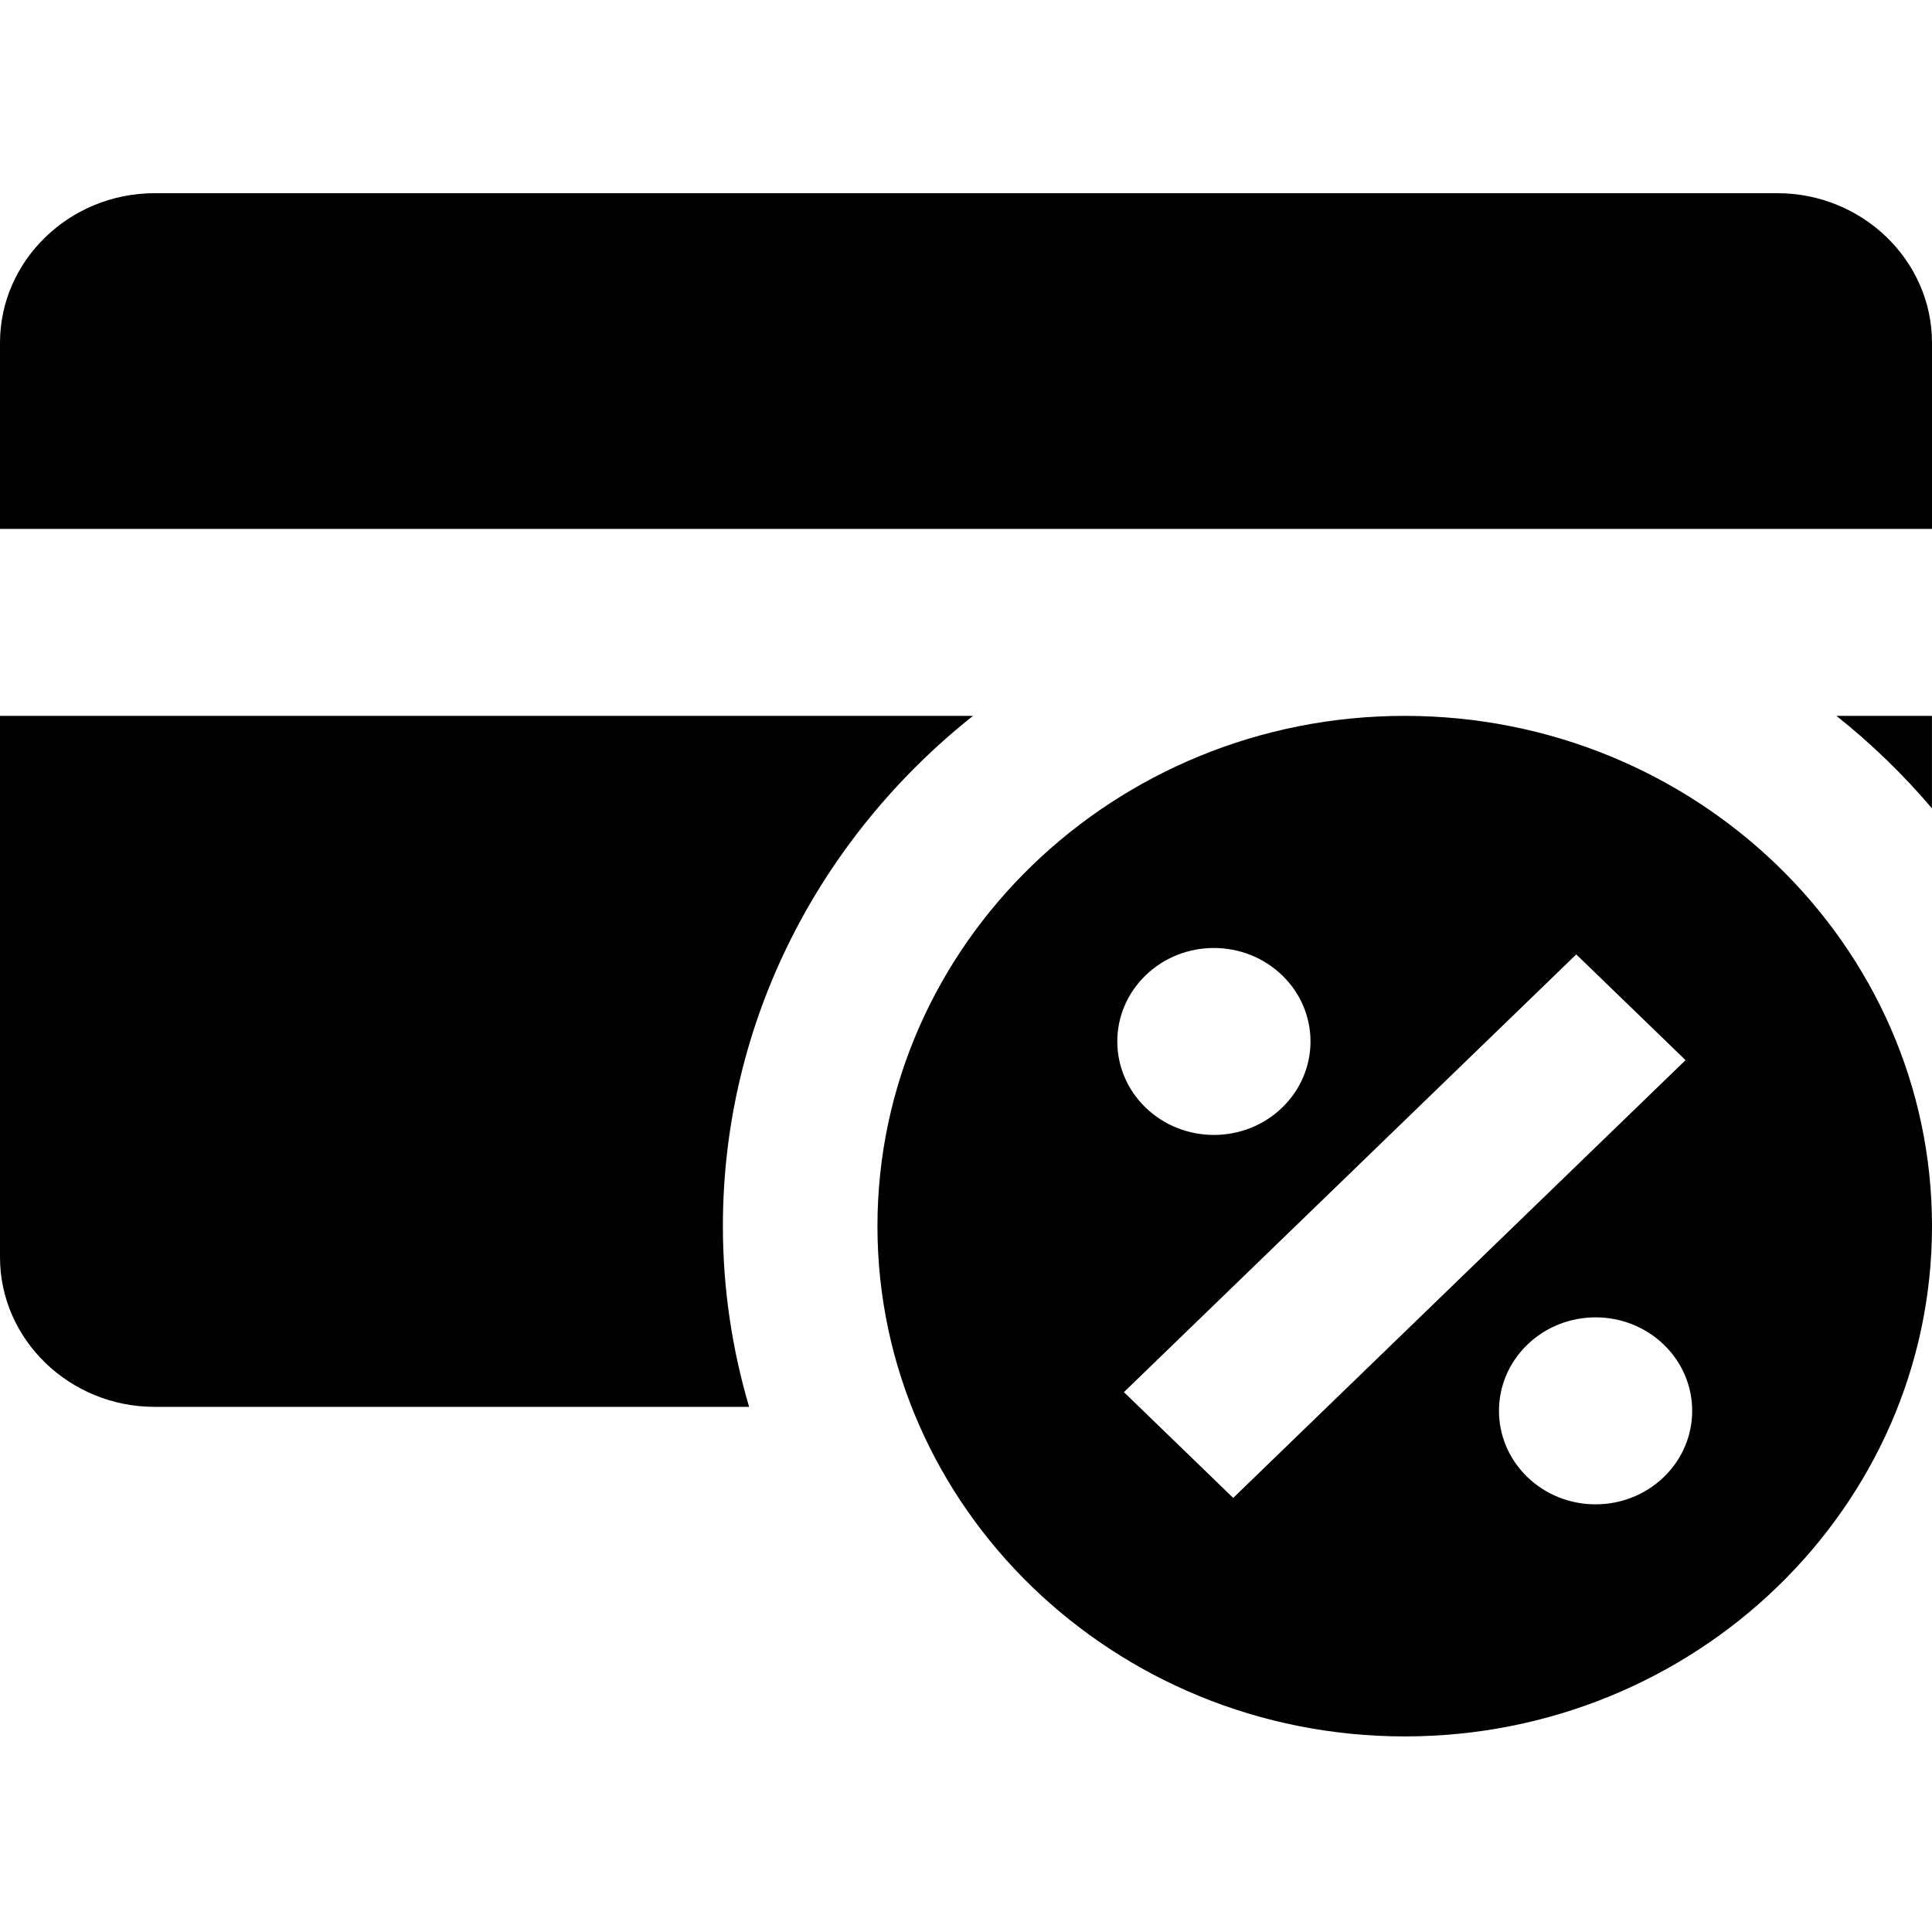
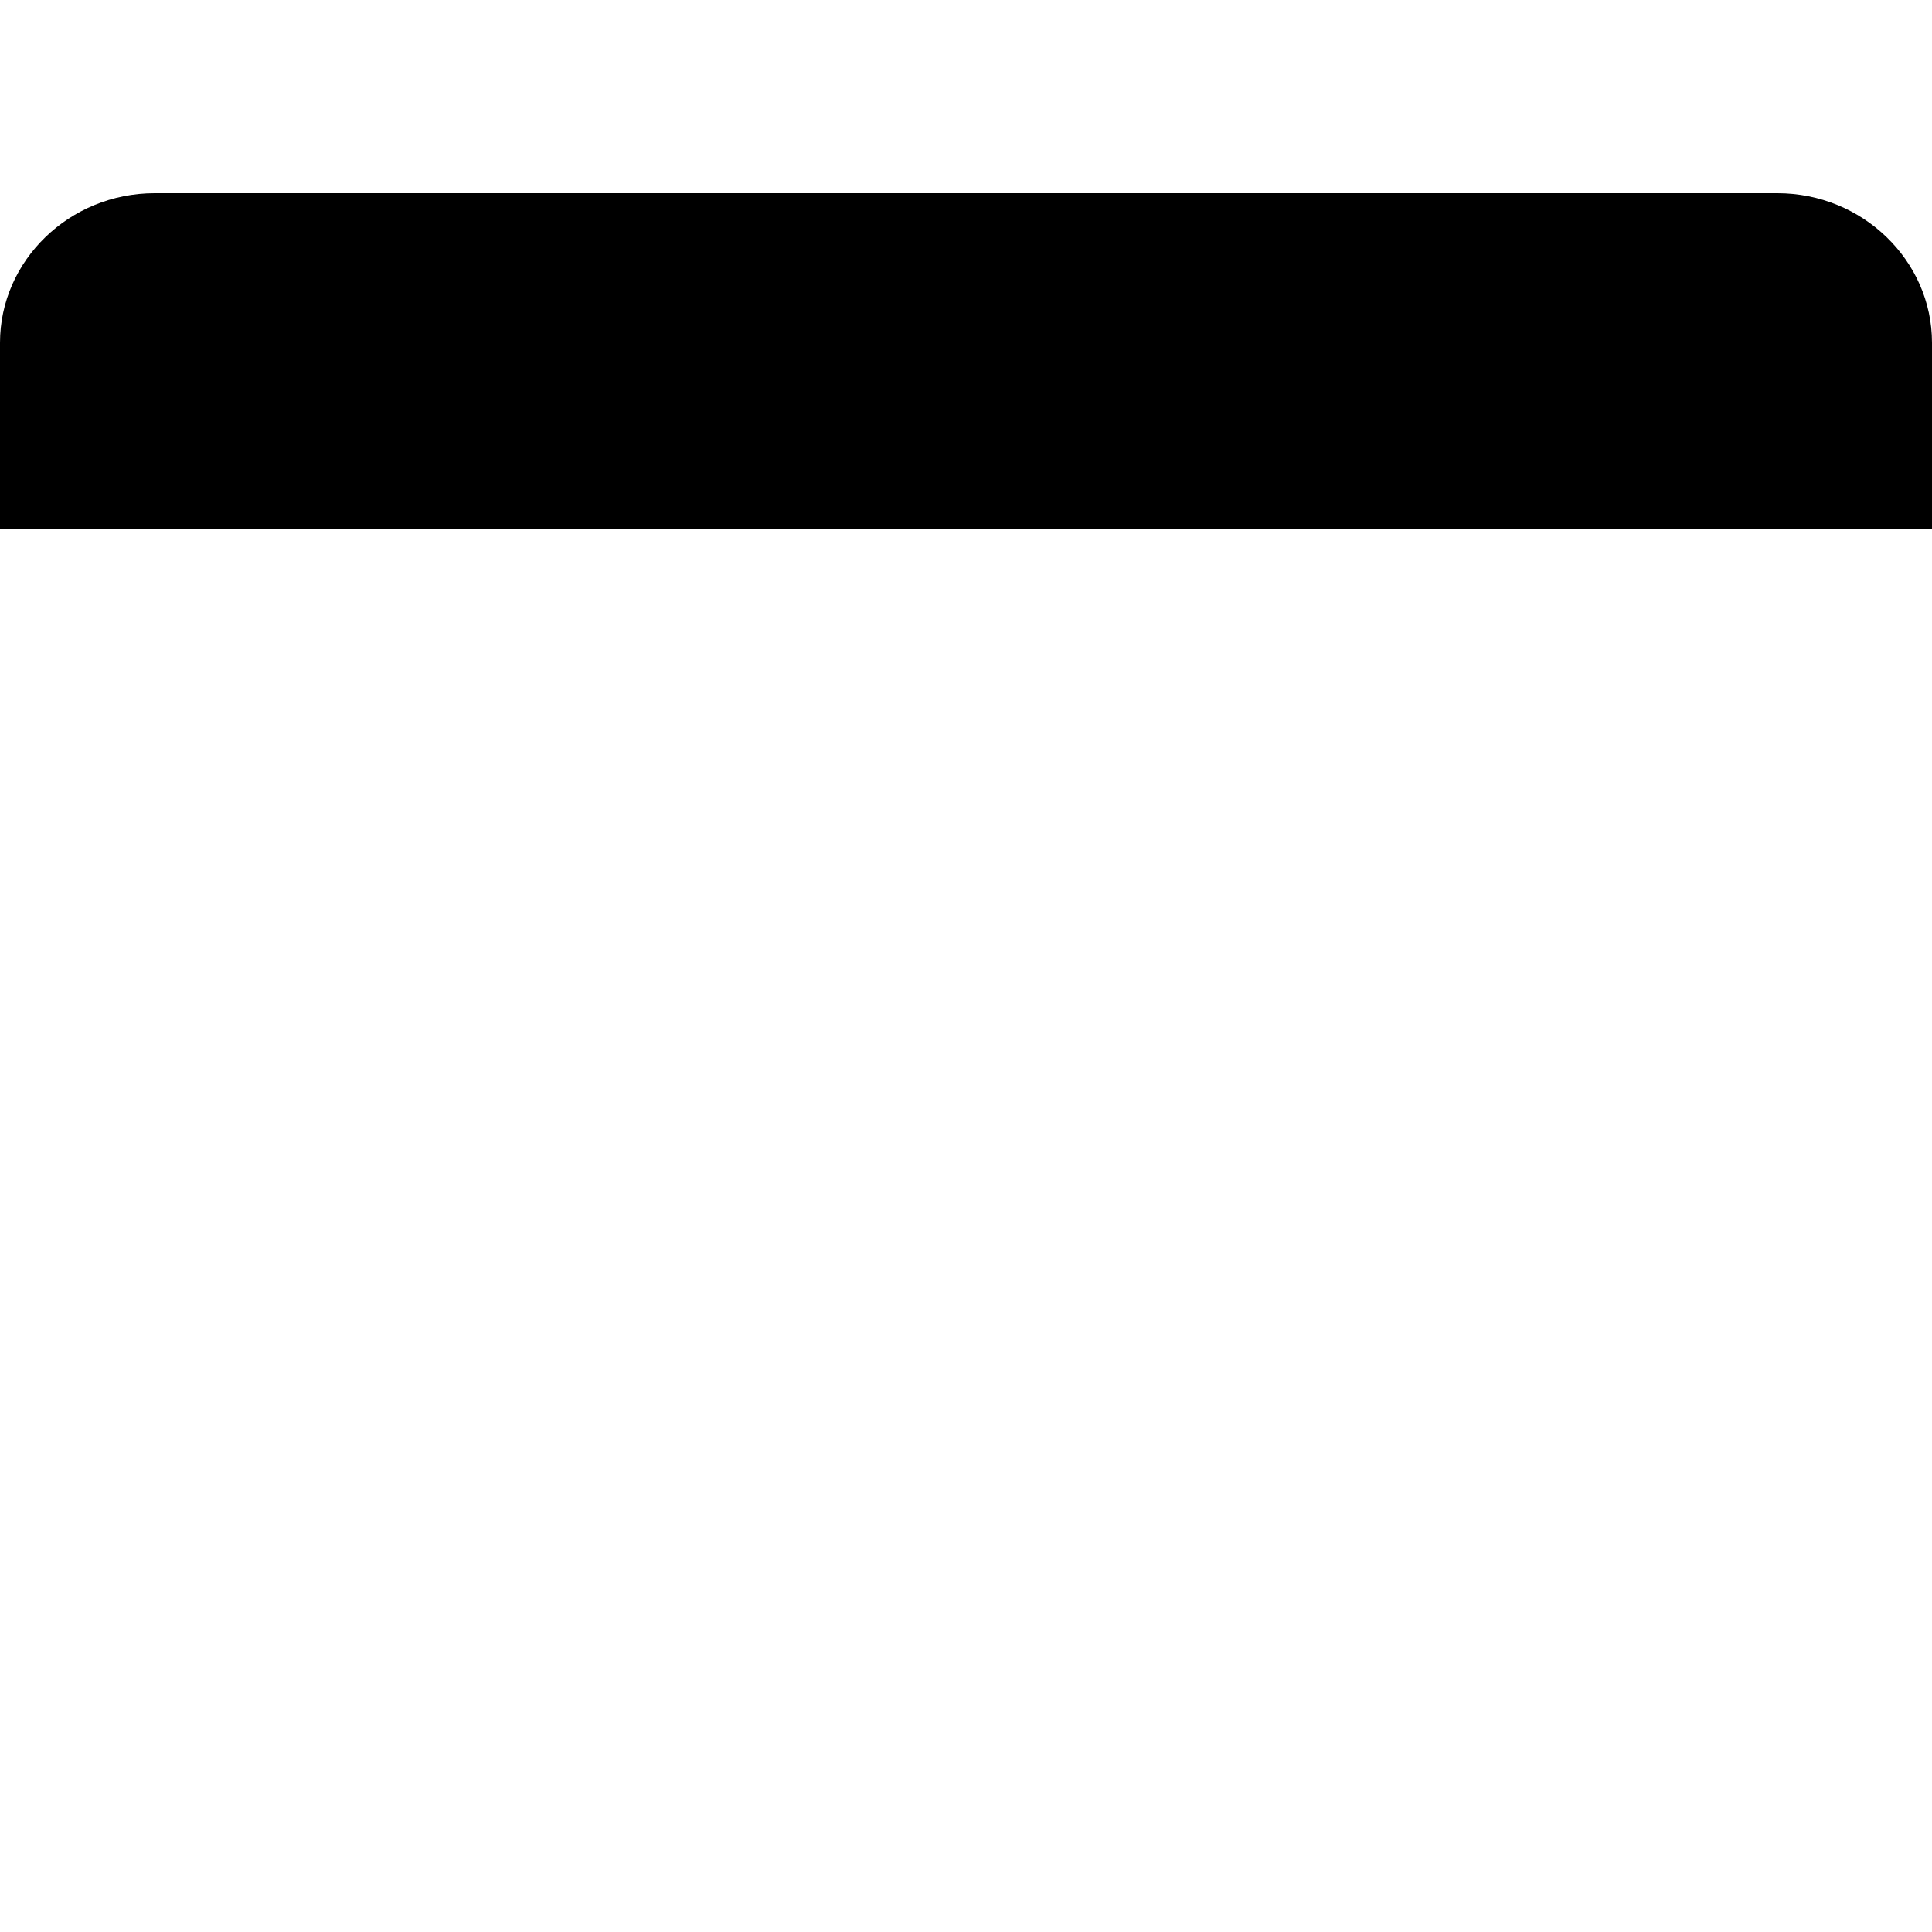
<svg xmlns="http://www.w3.org/2000/svg" width="60" height="60" viewBox="0 0 60 60" fill="none">
  <g clip-path="url(#clip0_688_4)">
    <path d="M60 16.426V10.645C60 8.09 57.84 6 55.2 6H4.8C2.16 6 0 8.09 0 10.645V16.426H60Z" fill="black" />
-     <path d="M59.998 25.103V22.232H57.031C58.115 23.093 59.108 24.055 59.998 25.103Z" fill="black" />
-     <path d="M22.45 38.079C22.45 31.7 25.479 25.994 30.217 22.232H0V39.046C0 41.6 2.16 43.691 4.8 43.691H23.264C22.738 41.906 22.45 40.025 22.45 38.079Z" fill="black" />
-     <path d="M43.625 22.232C34.596 22.232 27.25 29.341 27.25 38.079C27.25 46.817 34.596 53.926 43.625 53.926C52.655 53.926 60 46.817 60 38.079C60 29.341 52.655 22.232 43.625 22.232ZM35.577 30.291C36.749 29.157 38.648 29.157 39.82 30.291C40.992 31.425 40.992 33.262 39.82 34.396C38.648 35.53 36.749 35.53 35.577 34.396C34.406 33.262 34.406 31.425 35.577 30.291ZM38.298 46.519L34.904 43.234L48.952 29.64L52.346 32.924L38.298 46.519ZM51.674 45.868C50.502 47.002 48.603 47.002 47.431 45.868C46.259 44.734 46.259 42.896 47.431 41.762C48.603 40.628 50.502 40.628 51.674 41.762C52.845 42.896 52.845 44.734 51.674 45.868Z" fill="black" />
  </g>
  <defs>
    <clipPath id="clip0_688_4">
      <rect width="60" height="60" fill="white" />
    </clipPath>
  </defs>
</svg>